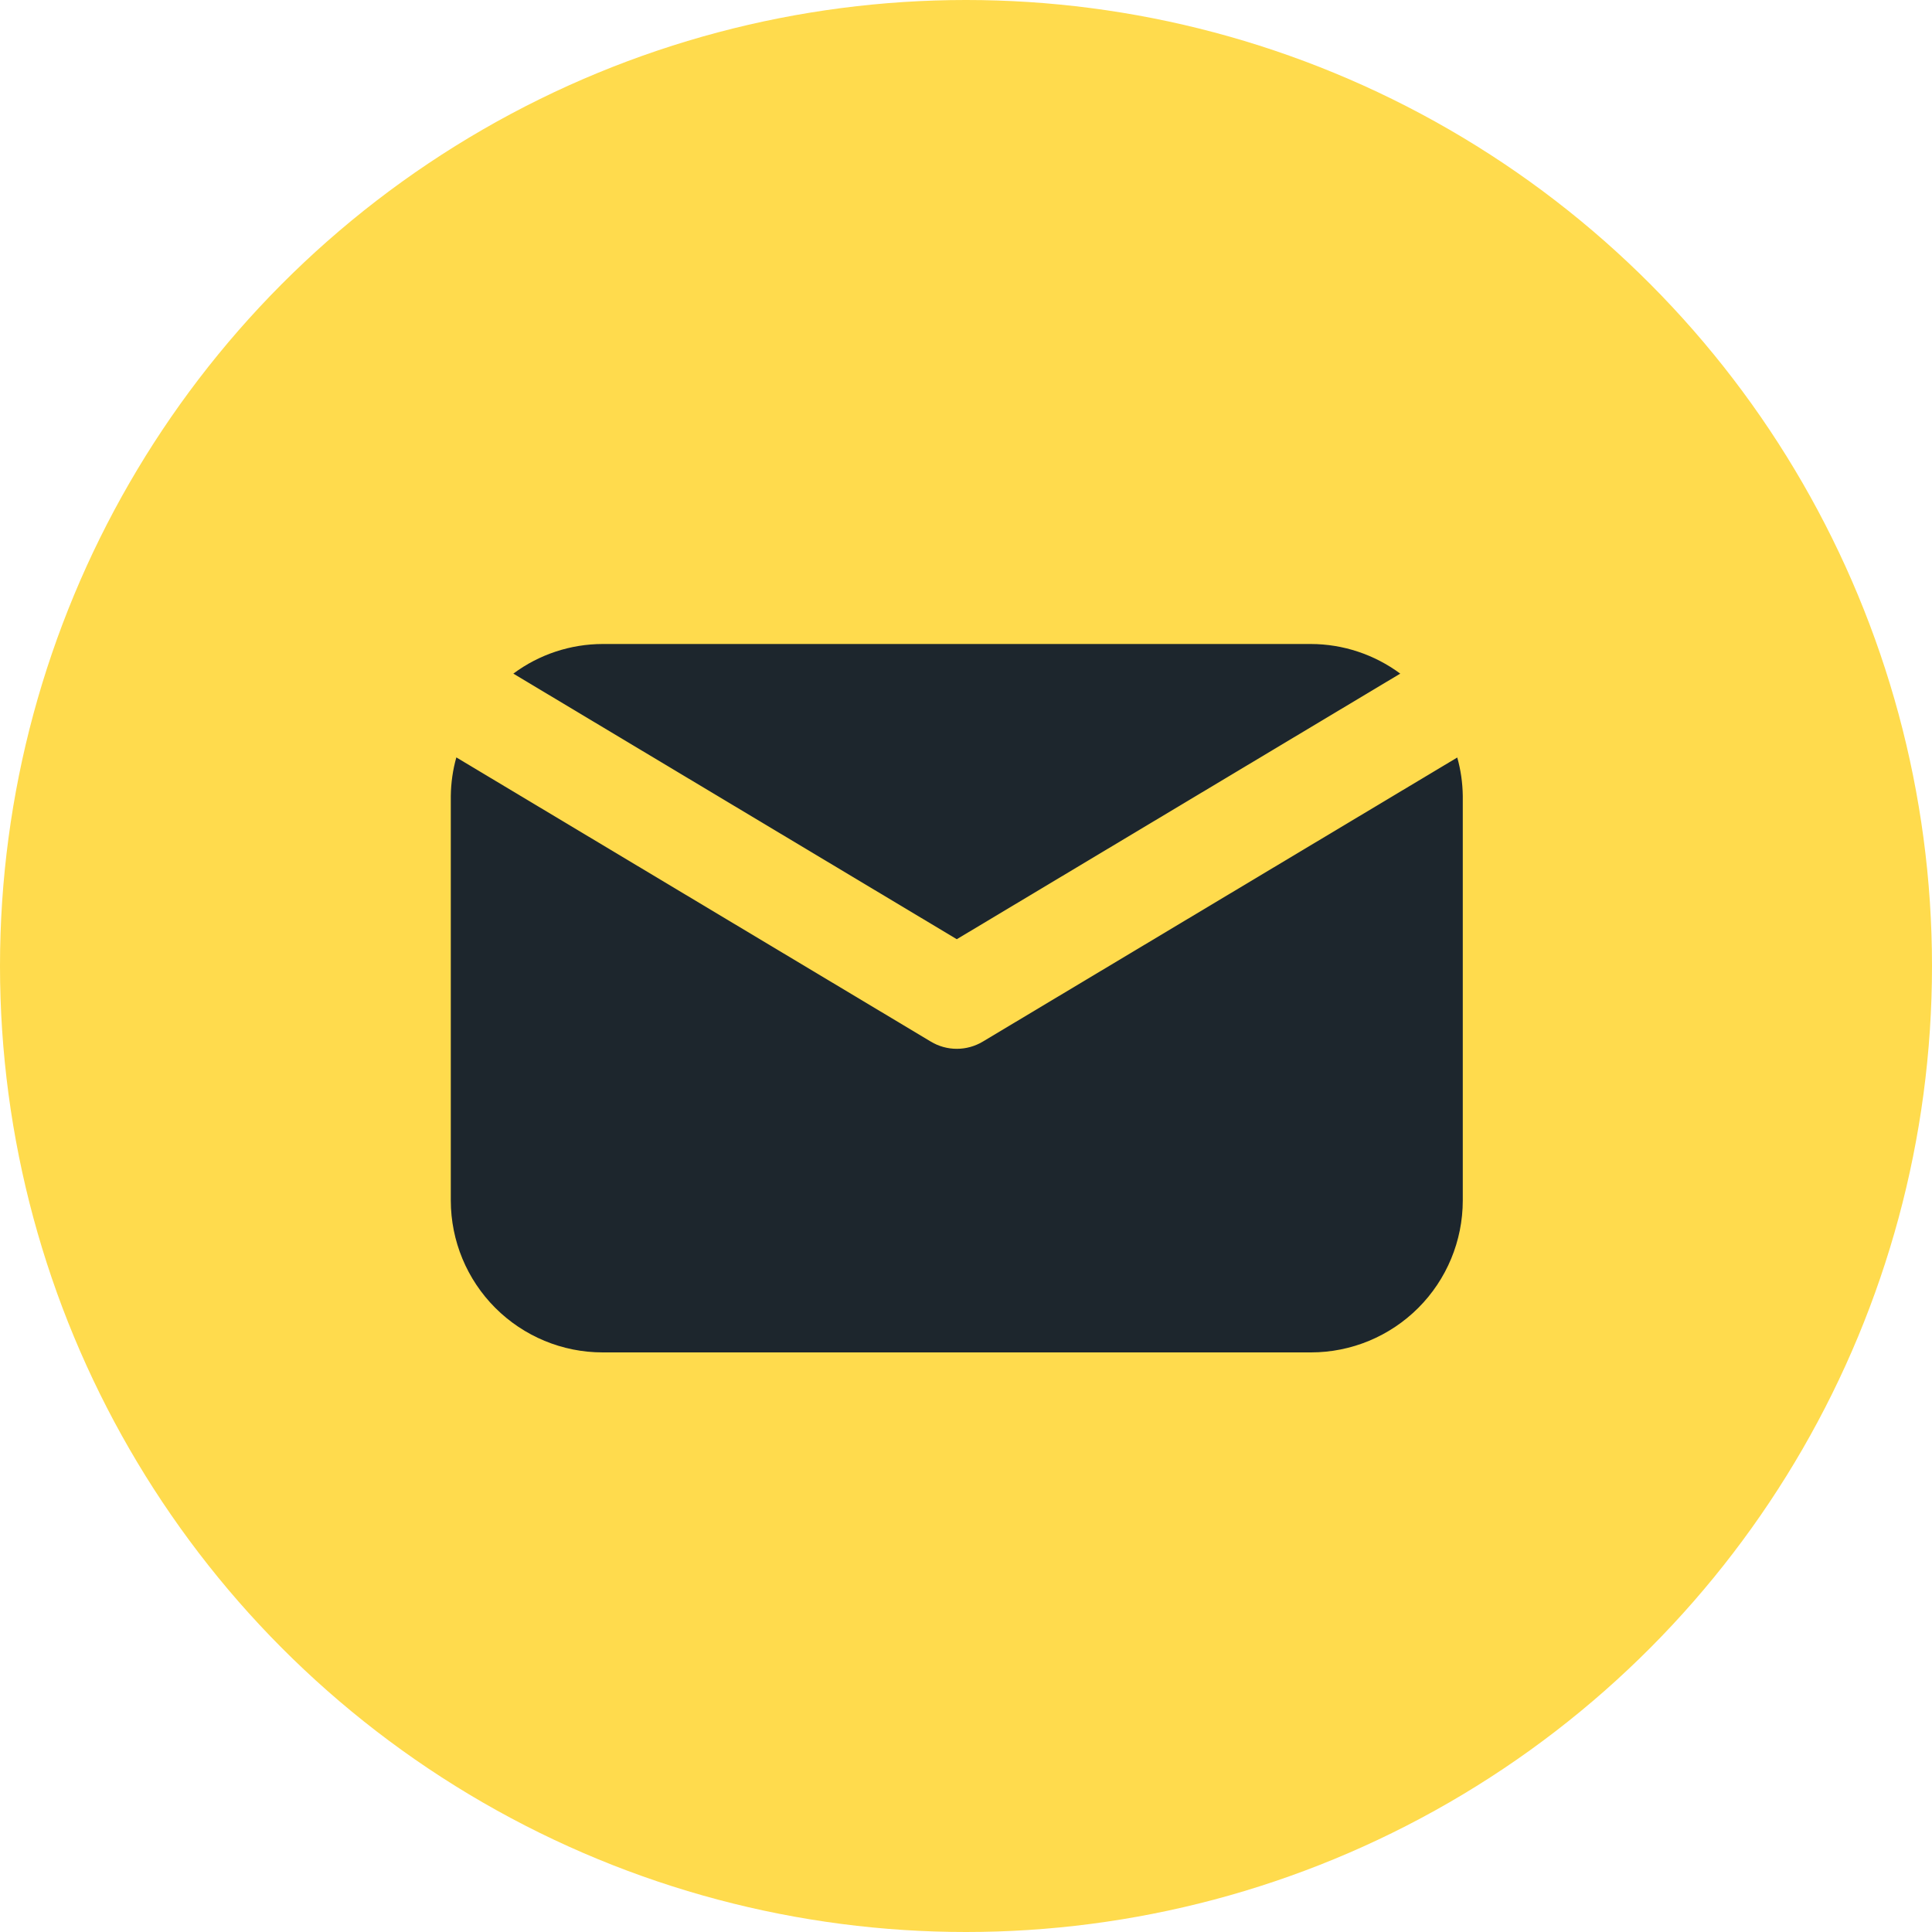
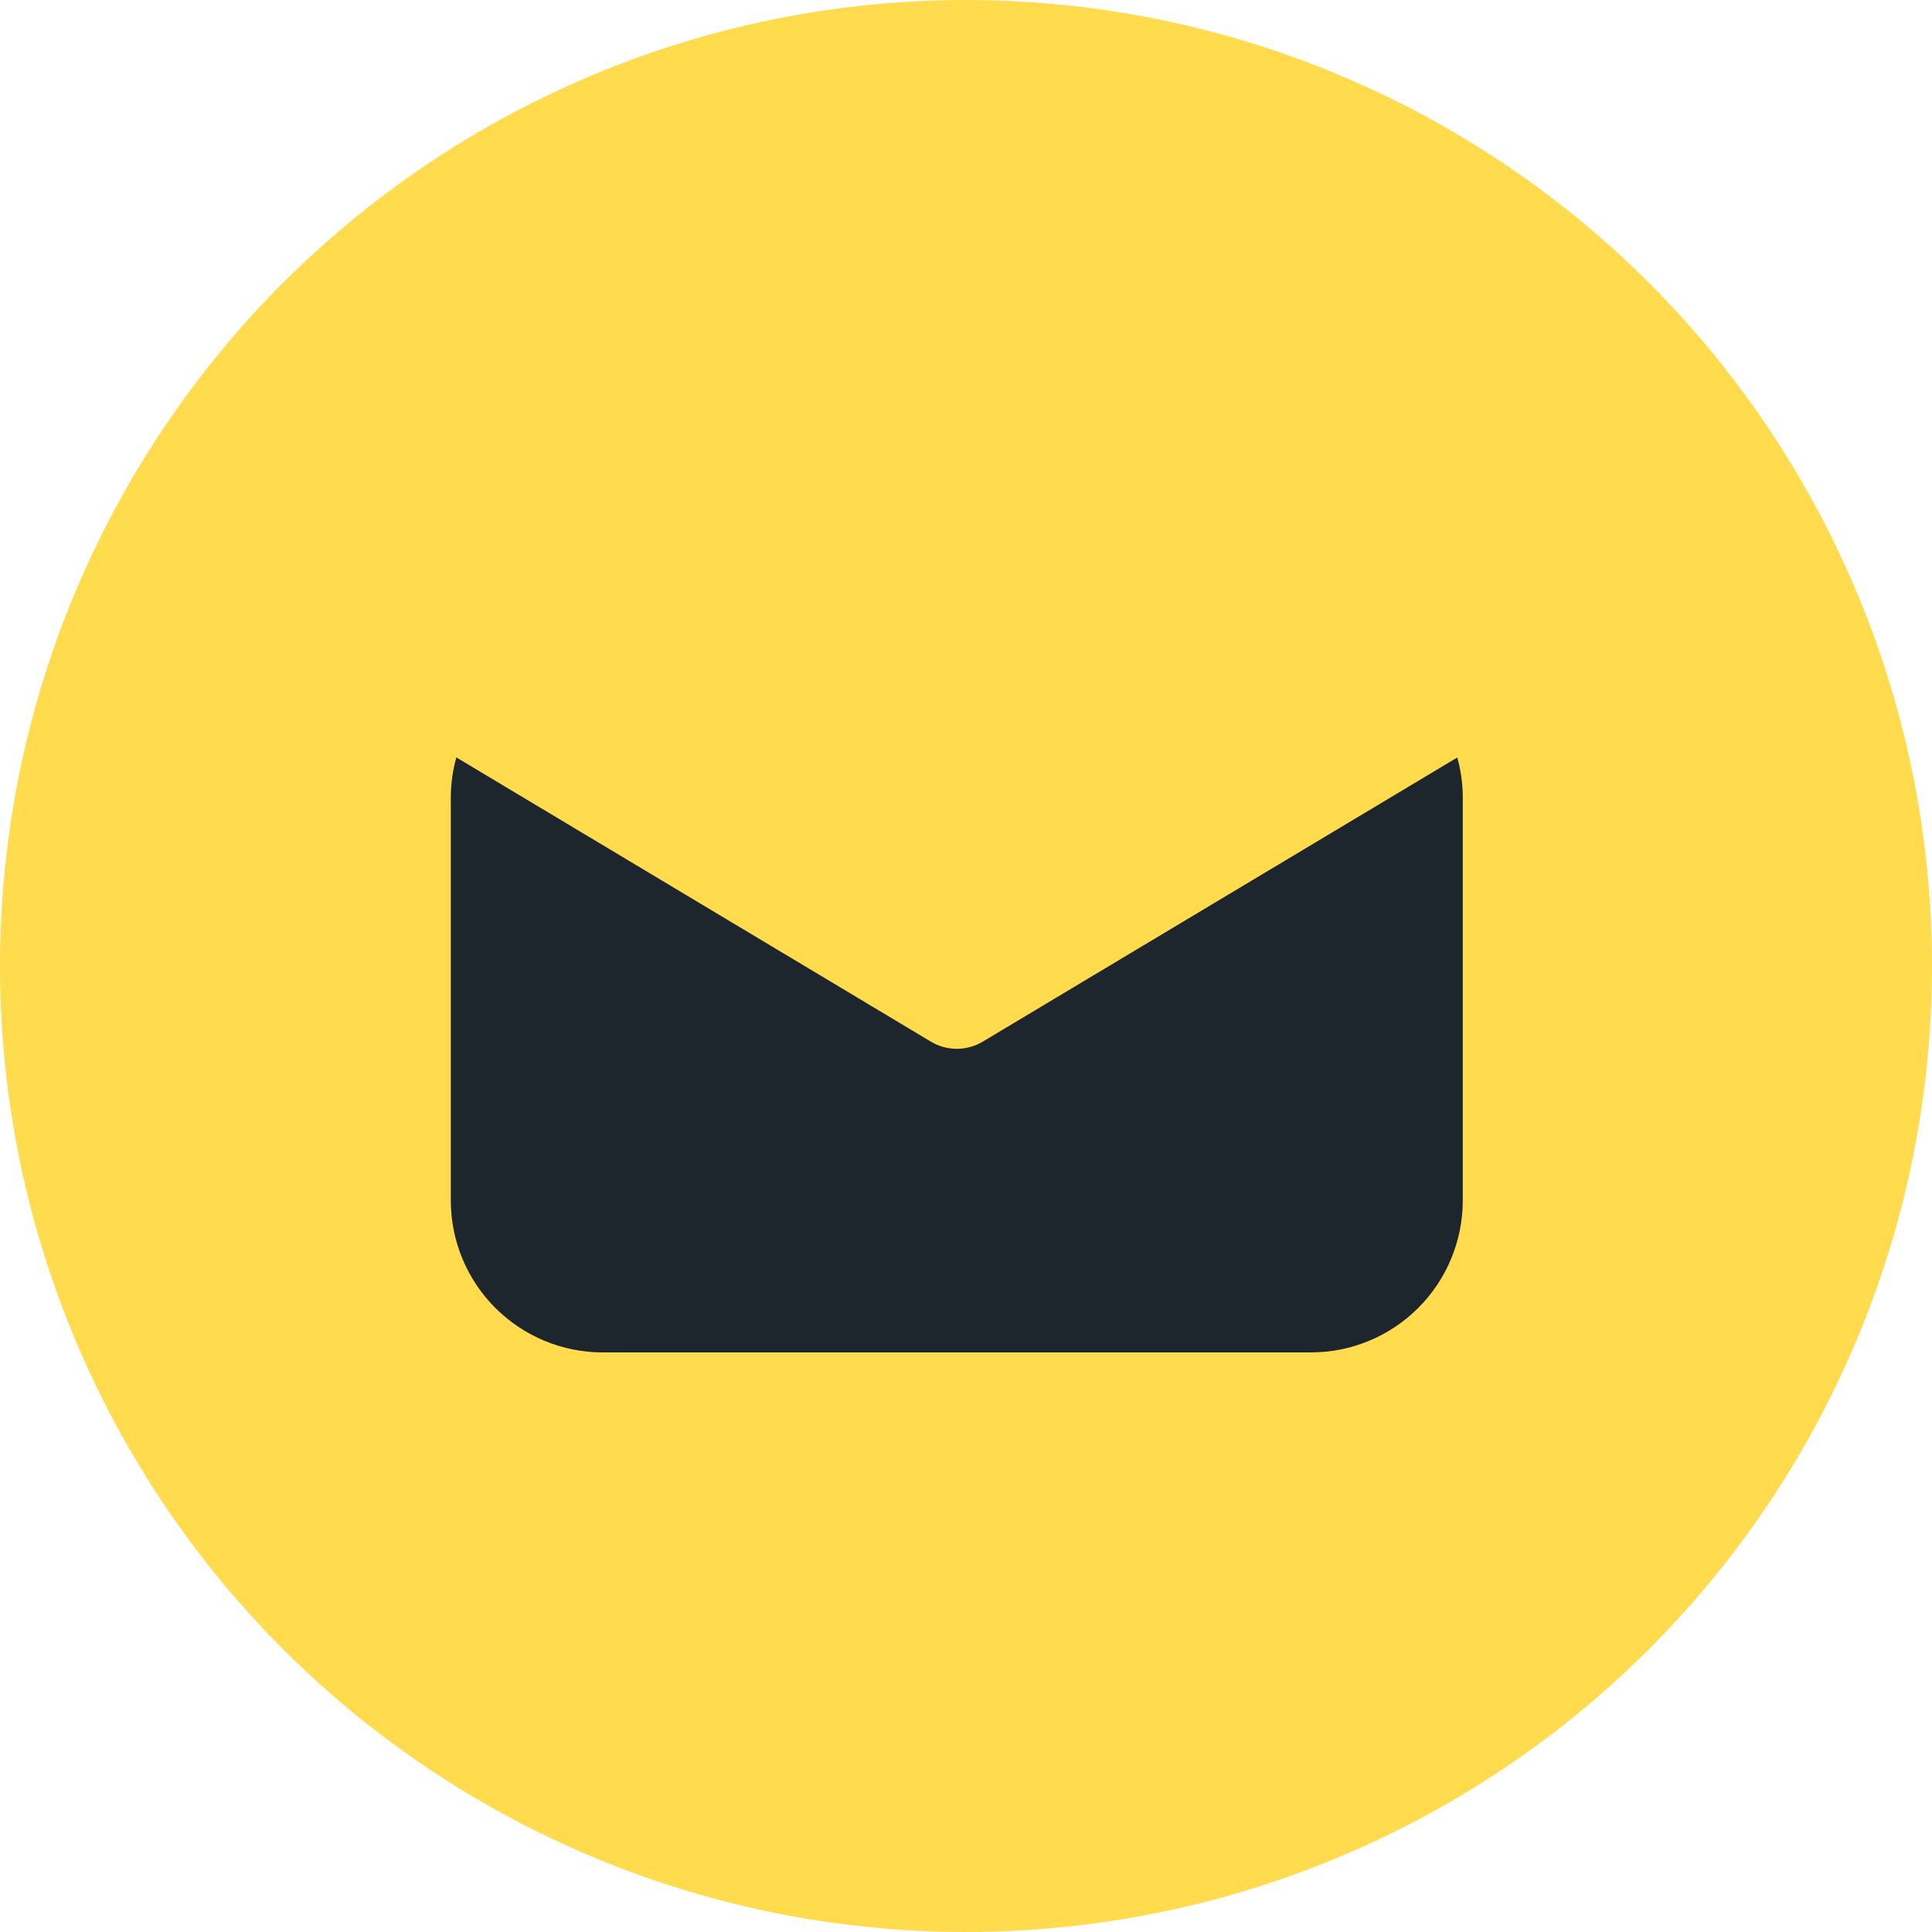
<svg xmlns="http://www.w3.org/2000/svg" width="30" height="30" viewBox="0 0 30 30" fill="none">
  <circle cx="15" cy="15" r="15" fill="#FFDB4D" />
-   <path d="M21.743 10.46C21.342 10.163 20.856 10.001 20.356 10H9.357C8.857 10.001 8.372 10.162 7.971 10.46L14.857 14.584L21.743 10.46Z" fill="#1D262D" />
  <path d="M22.629 11.762L15.261 16.174L15.261 16.174C15.139 16.247 14.999 16.286 14.857 16.286C14.715 16.286 14.575 16.247 14.454 16.174L7.086 11.761C7.031 11.955 7.003 12.156 7 12.357V18.643V18.643C7.001 19.268 7.249 19.867 7.691 20.309C8.133 20.751 8.732 21 9.357 21H20.357C20.982 21 21.581 20.751 22.023 20.309C22.465 19.867 22.713 19.268 22.714 18.643V12.358C22.711 12.156 22.683 11.956 22.628 11.762L22.629 11.762Z" fill="#1D262D" />
</svg>